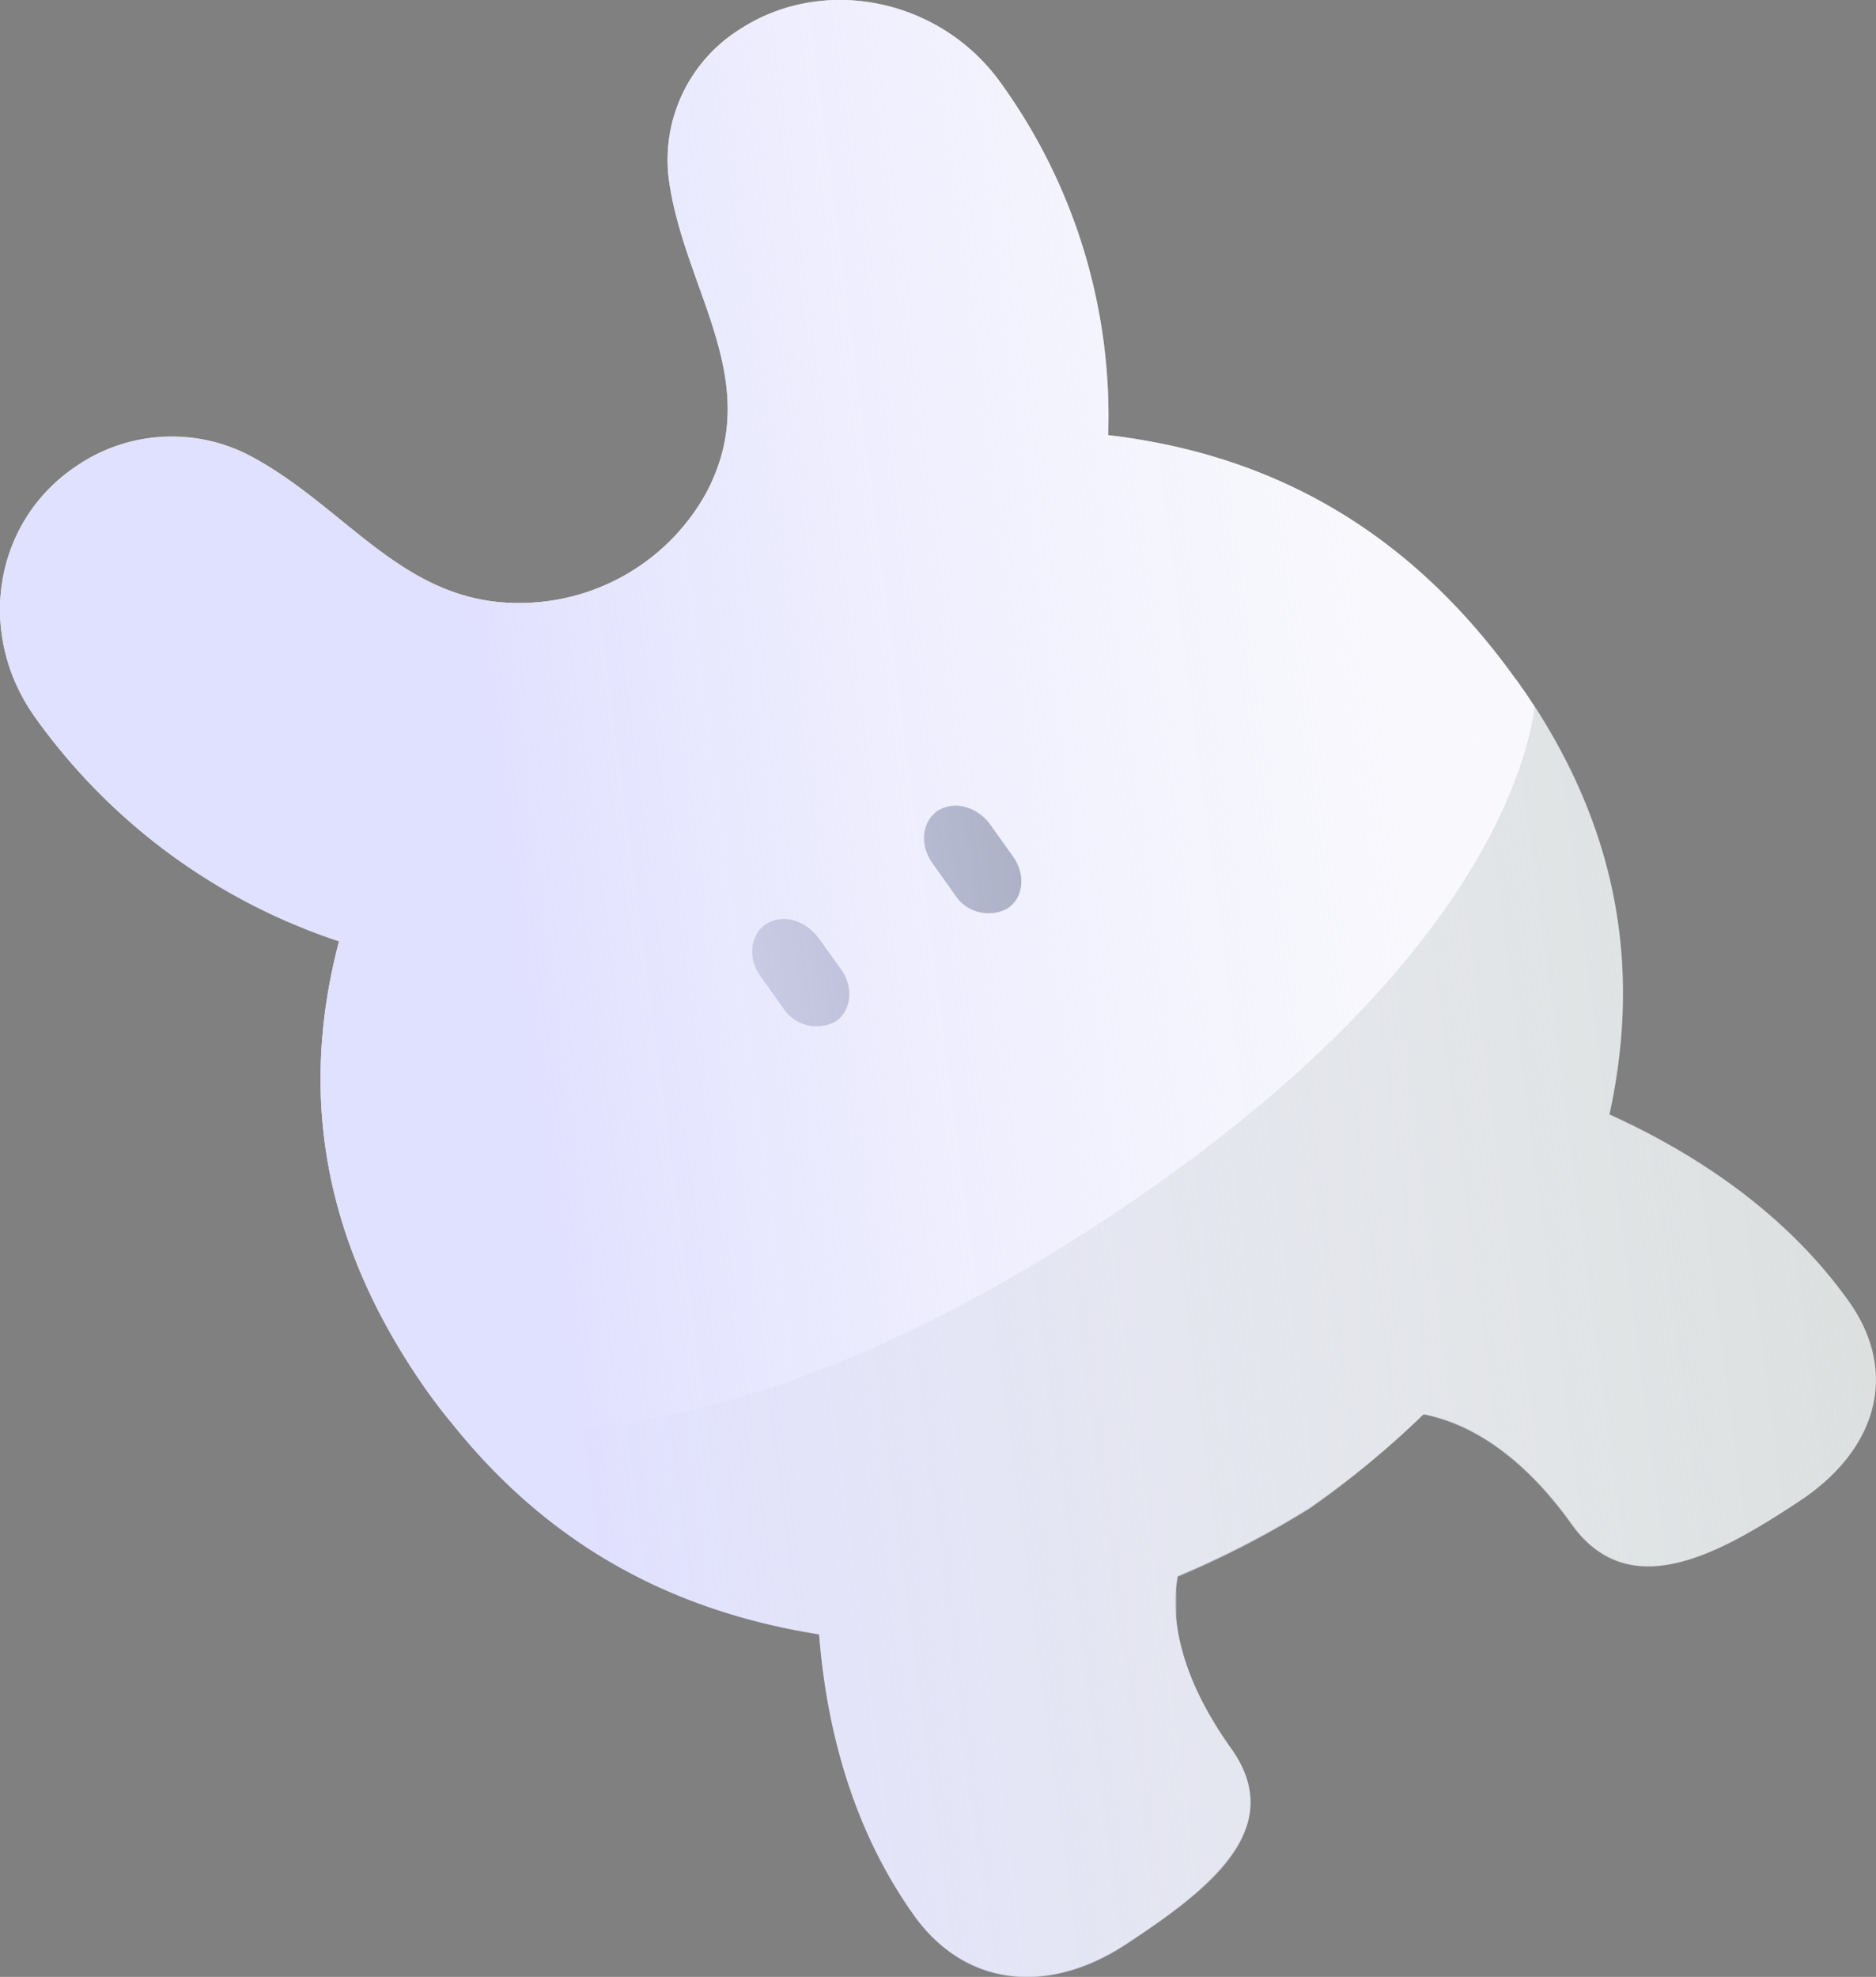
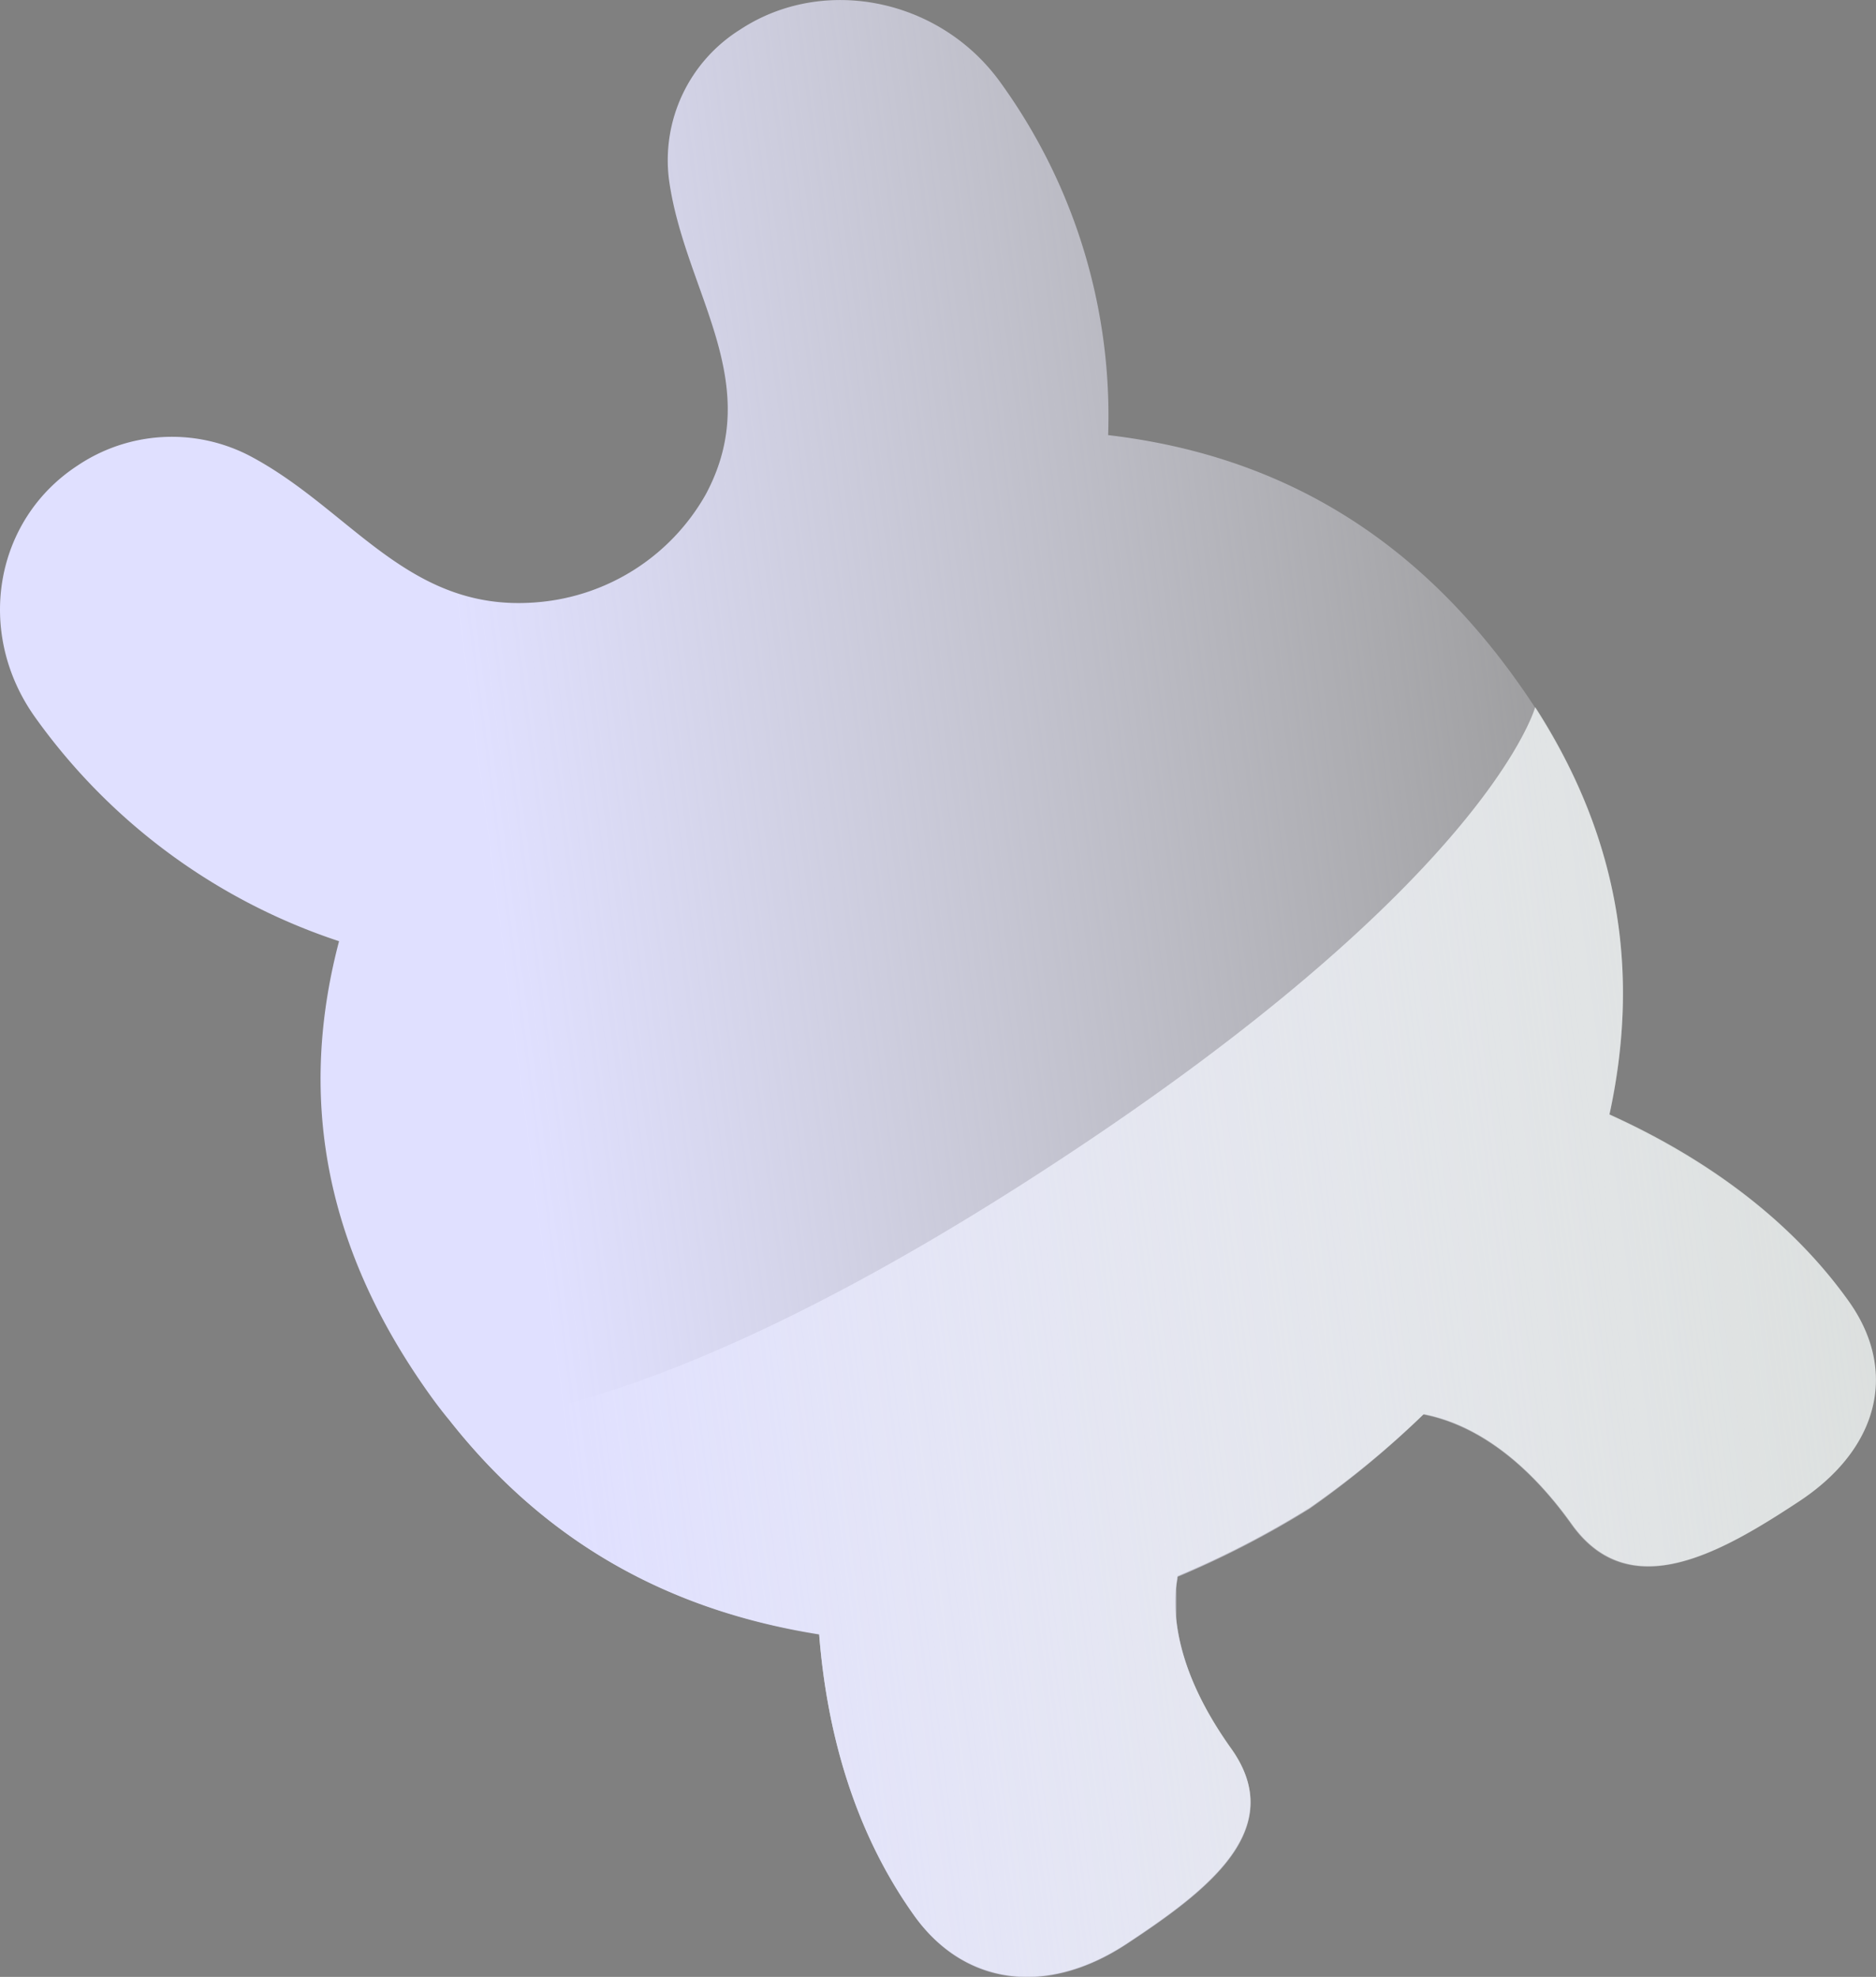
<svg xmlns="http://www.w3.org/2000/svg" viewBox="0 0 184.53 194.41">
  <rect x="0" y="0" width="184.53" height="194.41" fill="#808080" stroke="none" />
  <defs>
    <style>.cls-1{isolation:isolate;}.cls-2{fill:#d9dddc;}.cls-3{fill:#fafafc;}.cls-4{fill:#414e66;}.cls-5{mix-blend-mode:multiply;fill:url(#未命名漸層_11);}</style>
    <linearGradient id="未命名漸層_11" x1="204.73" y1="54.41" x2="57.58" y2="82.85" gradientTransform="translate(-5.04 16.86) rotate(3.45)" gradientUnits="userSpaceOnUse">
      <stop offset="0.04" stop-color="#fff" stop-opacity="0" />
      <stop offset="0.98" stop-color="#e0e0ff" />
    </linearGradient>
  </defs>
  <g class="cls-1">
    <g id="圖層_2" data-name="圖層 2">
      <g id="娃光">
        <path class="cls-2" d="M104.33,114c40.32-26.5,46.24-43,46.68-44.46,8.57,13.32,10.22,26.62,7.3,40.05,8.85,4,17.5,9.92,23.51,18.33,4.93,6.88,3,14.54-4.83,19.71s-16.7,10.2-22.38,2.26c-4.6-6.44-9.69-9.88-14.57-10.82a90.08,90.08,0,0,1-11.21,9.21,92,92,0,0,1-13,6.71c-.85,4.7.66,10.48,5.26,16.93,5.68,7.94-2.39,14-10.26,19.2s-16,4.1-20.92-2.78c-6-8.42-8.61-18.28-9.34-27.65-14.12-2.22-26.46-8.5-36.32-21C45.8,139.88,64,140.55,104.33,114Z" />
-         <path class="cls-3" d="M149.15,66.84c.64.89,1.25,1.79,1.83,2.68l0,.06C150.57,71,148.91,93.5,108.6,120s-62.8,19.87-64.34,19.75a.1.1,0,0,1,0,0c-.67-.84-1.32-1.7-2-2.6-10.63-14.87-12.84-29.66-8.91-44.58a59.72,59.72,0,0,1-29.88-22C-2.46,62.28-.6,51.17,7.62,45.76a16.62,16.62,0,0,1,16.87-1C34.55,50.06,40.11,60.28,52.8,59.23A21,21,0,0,0,69.39,48.6c6-11.07-2.09-19.89-3.61-31a15.15,15.15,0,0,1,7-14.73C81-2.49,92.5-.15,98.43,8.14A55.89,55.89,0,0,1,109,42.79c15.92,1.87,29.5,9.18,40.13,24.05" />
-         <path class="cls-4" d="M80.5,92.22l2.23,3.11c1.28,1.79,1,4.09-.53,5.12A3.92,3.92,0,0,1,77,99.08L74.8,96c-1.29-1.79-1-4.09.53-5.12a3.35,3.35,0,0,1,2.7-.38,4.5,4.5,0,0,1,2.47,1.75" />
-         <path class="cls-4" d="M97.41,81.1l2.22,3.11c1.29,1.8,1.05,4.09-.53,5.13A3.92,3.92,0,0,1,93.93,88L91.7,84.86c-1.28-1.8-1-4.09.54-5.13a3.32,3.32,0,0,1,2.69-.37,4.47,4.47,0,0,1,2.48,1.74" />
        <path class="cls-5" d="M181.82,128c-6-8.41-14.66-14.3-23.51-18.33,2.92-13.43,1.27-26.73-7.3-40h0l0-.06c-.58-.89-1.19-1.79-1.83-2.68C138.52,52,124.94,44.66,109,42.79A55.89,55.89,0,0,0,98.43,8.14C92.5-.15,81-2.49,72.8,2.91a15.15,15.15,0,0,0-7,14.73c1.52,11.07,9.58,19.89,3.61,31A21,21,0,0,1,52.8,59.23c-12.69,1.05-18.25-9.17-28.31-14.44a16.62,16.62,0,0,0-16.87,1C-.6,51.17-2.46,62.28,3.47,70.56a59.72,59.72,0,0,0,29.88,22c-3.93,14.92-1.72,29.71,8.91,44.58.64.9,1.3,1.76,2,2.6a.1.1,0,0,0,0,0h0c9.86,12.47,22.2,18.75,36.32,21,.73,9.37,3.33,19.23,9.34,27.65,4.92,6.88,13,8,20.92,2.78S126.78,179.9,121.1,172c-3.34-4.68-5-9-5.4-12.82,0-.27,0-.56,0-.85s0-.47,0-.7c0-.44,0-.87,0-1.29s.07-.75.13-1.11c0-.05,0-.11,0-.16h0a92,92,0,0,0,13-6.71A90.08,90.08,0,0,0,140,139.11c4.88.94,10,4.38,14.57,10.82,5.68,7.94,14.51,2.92,22.38-2.26S186.75,134.84,181.82,128Z" />
      </g>
    </g>
  </g>
</svg>